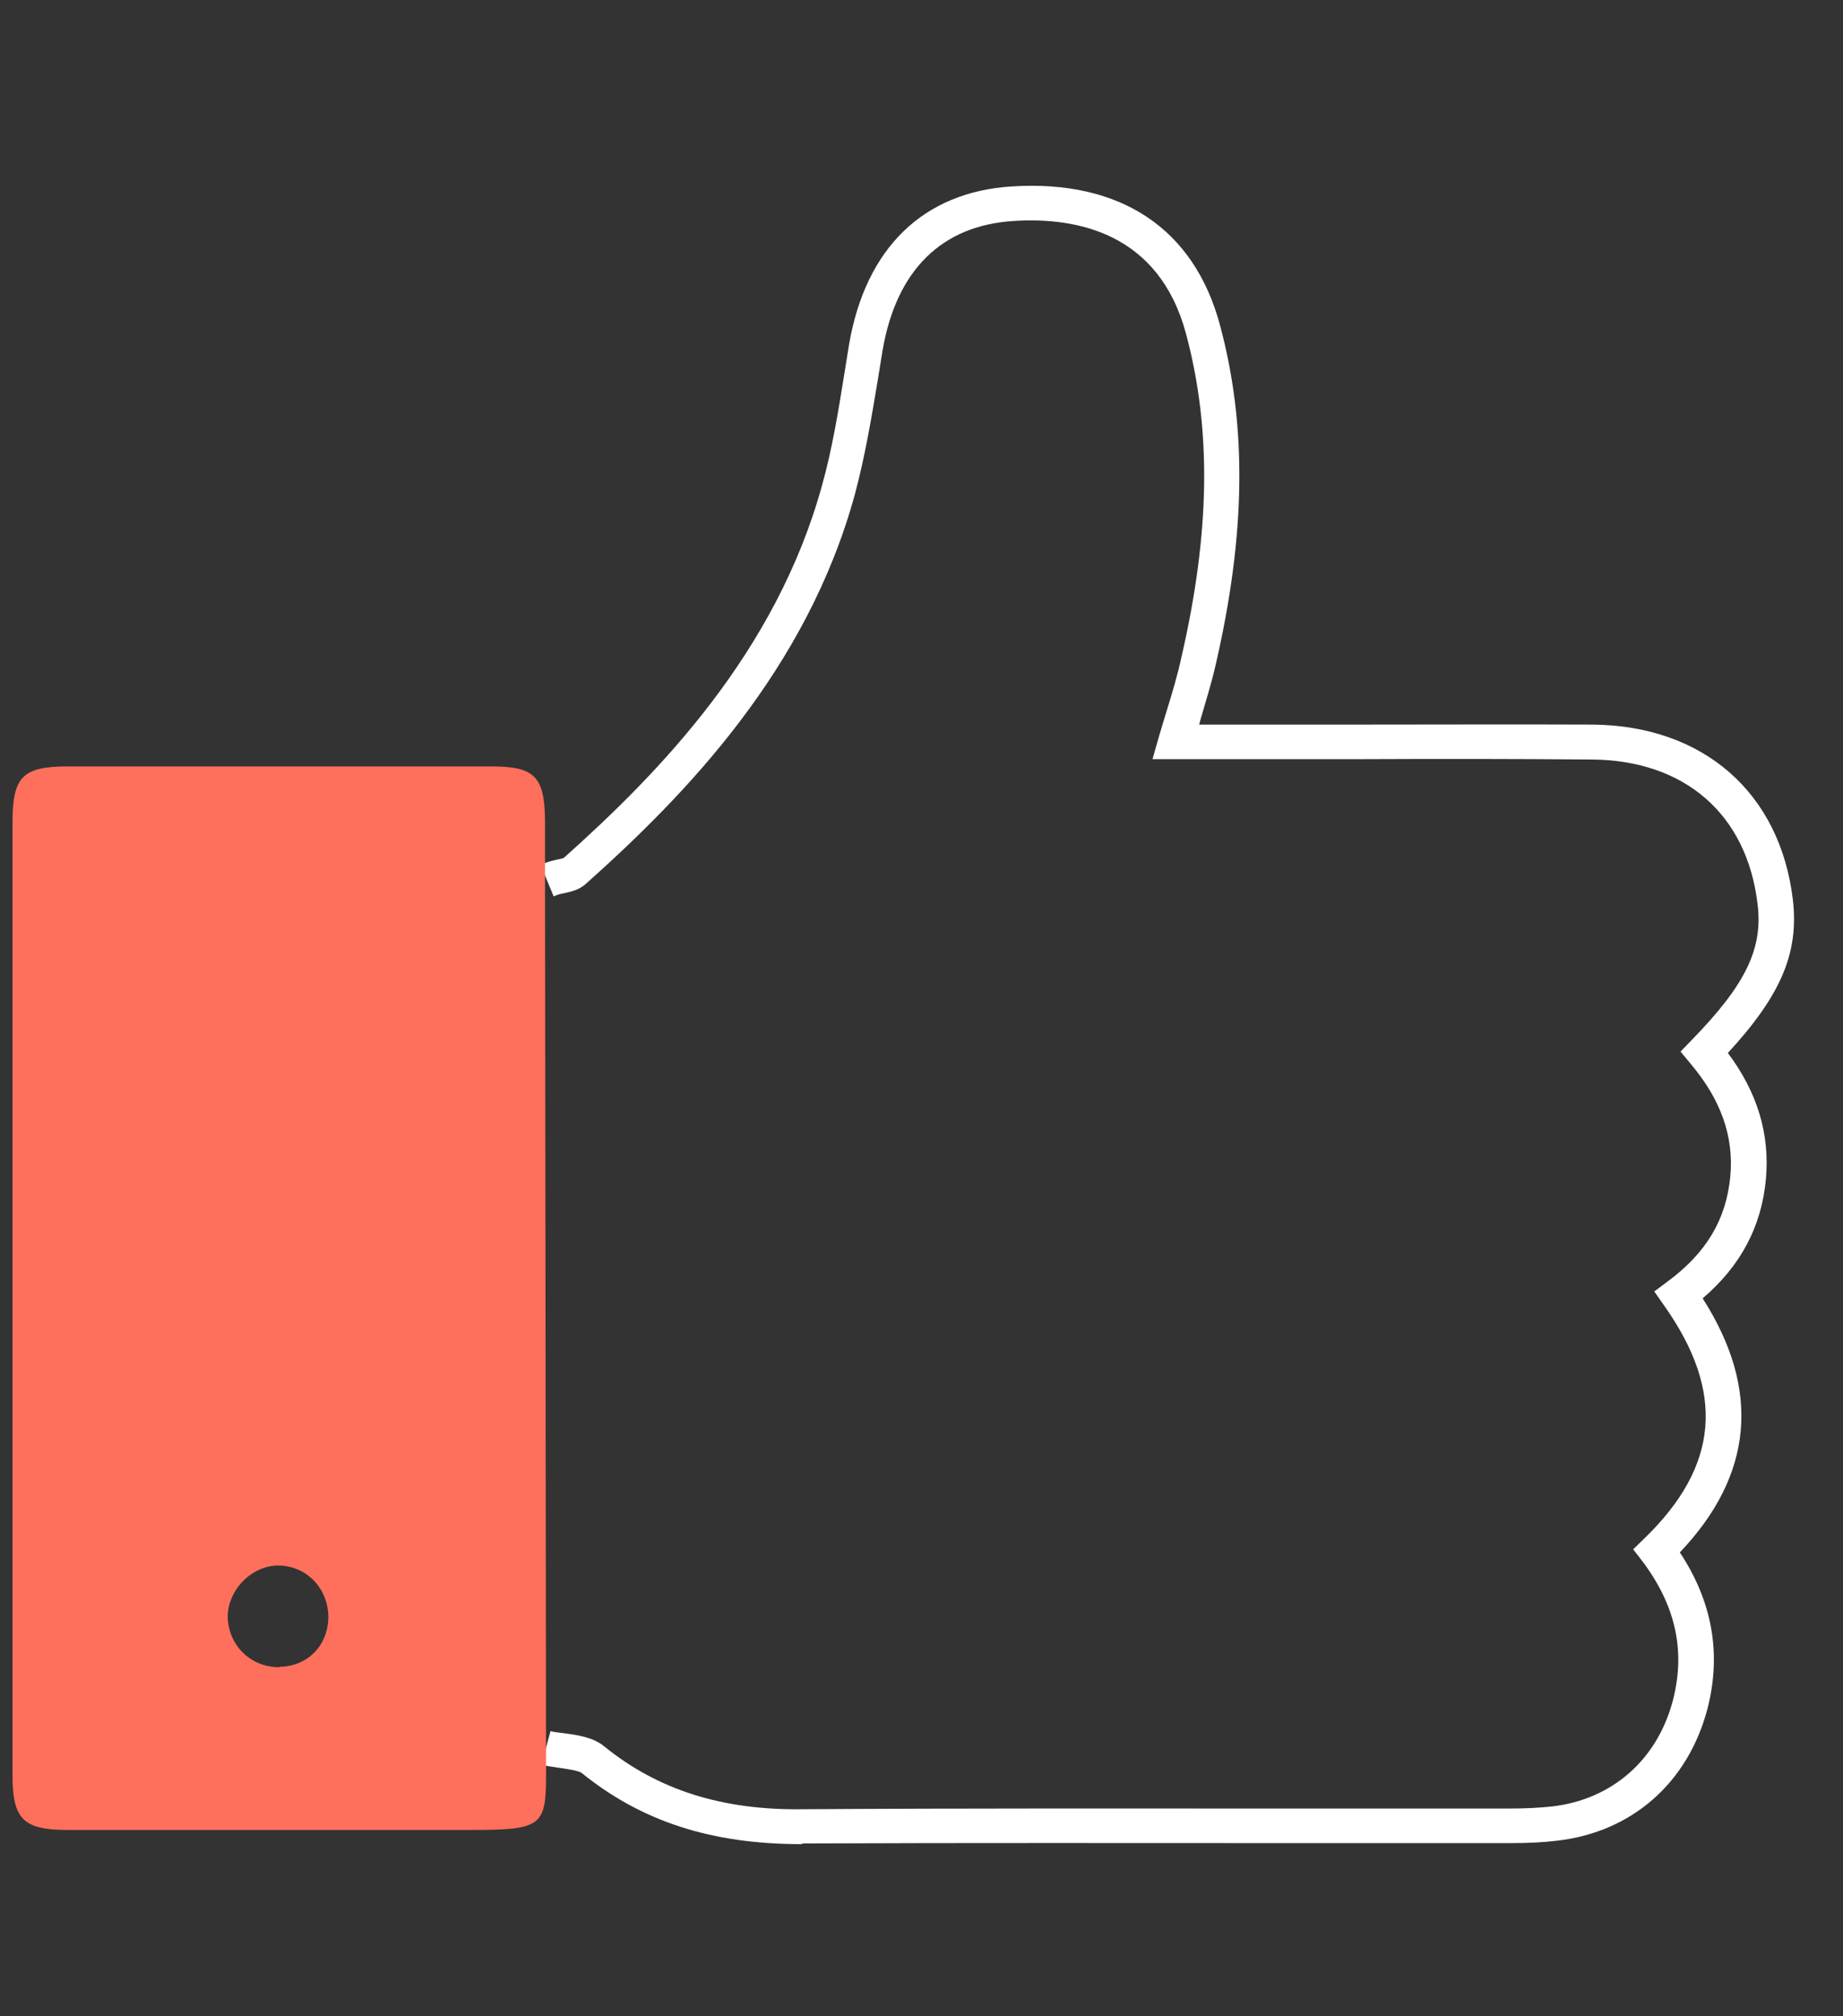
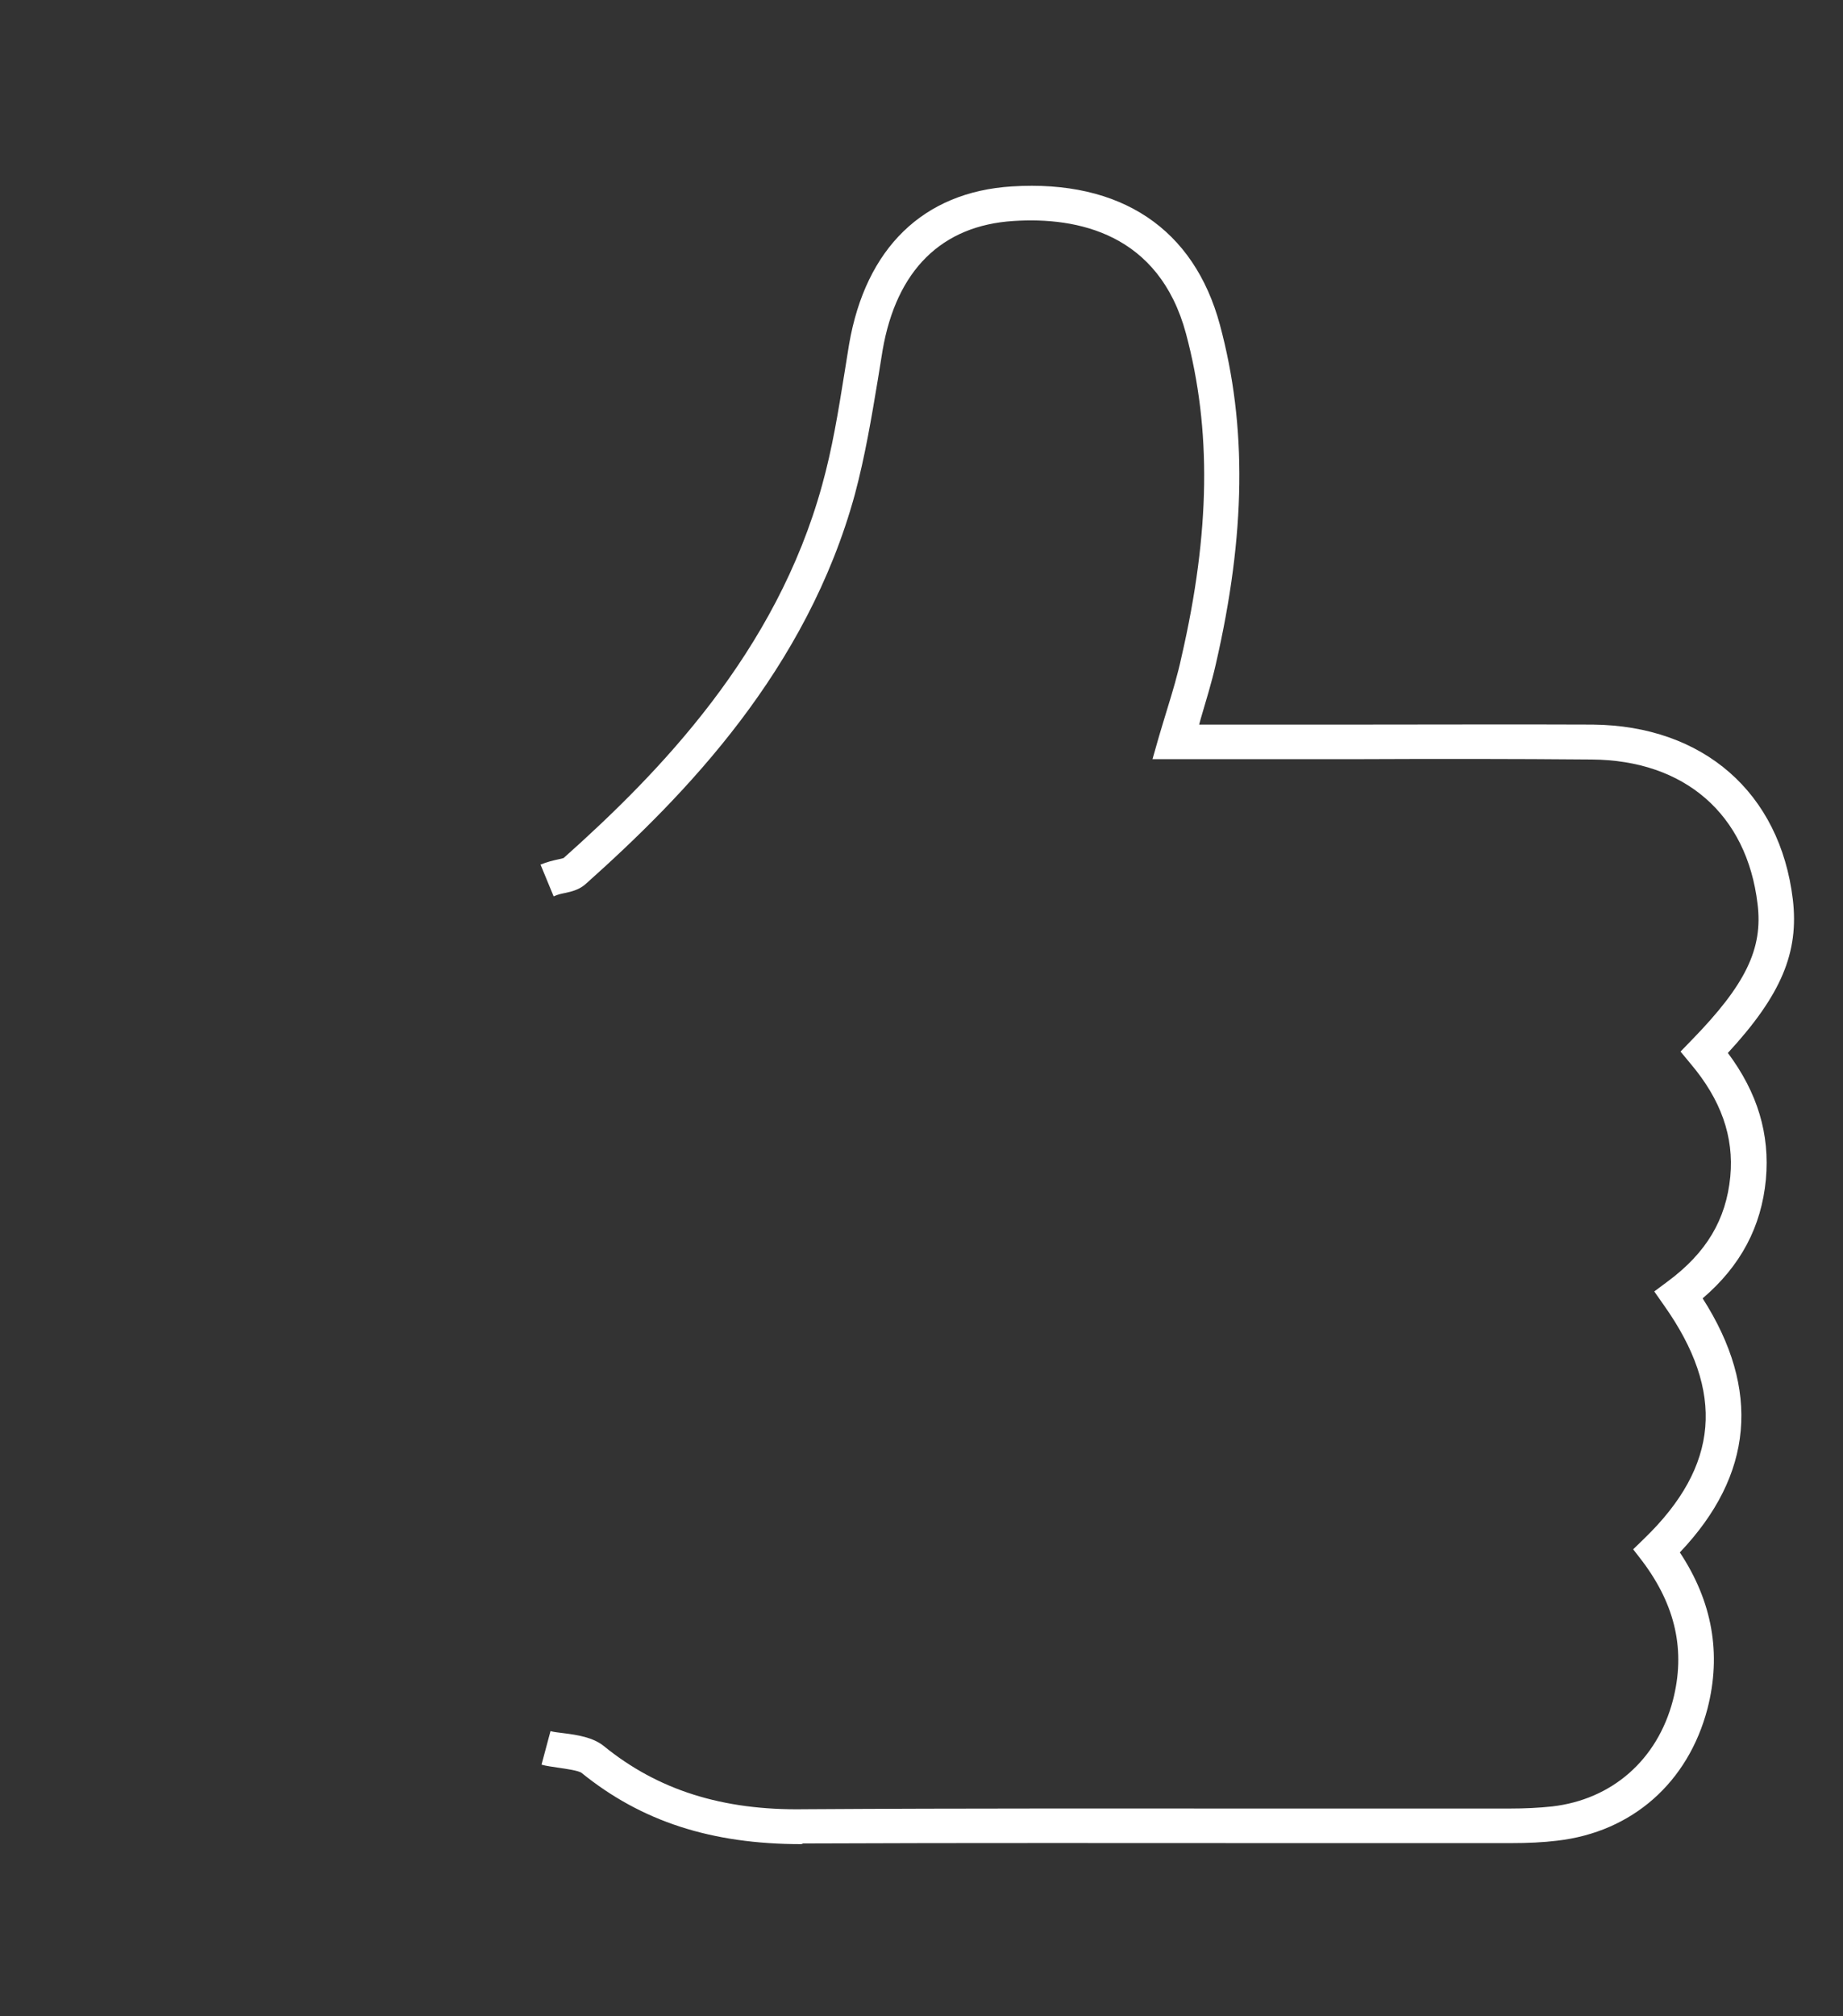
<svg xmlns="http://www.w3.org/2000/svg" width="64" height="70" viewBox="0 0 64 70" fill="none">
  <rect x="0" y="0" width="64" height="70" fill="#333333" stroke="none" />
  <path d="M27.829 64.024C24.698 64.024 22.273 63.232 20.198 61.552C20.09 61.468 19.645 61.408 19.405 61.372C19.177 61.336 18.962 61.312 18.805 61.264L19.117 60.1C19.238 60.136 19.405 60.148 19.573 60.172C20.053 60.232 20.593 60.316 20.965 60.616C22.837 62.14 25.081 62.86 27.938 62.812C33.541 62.776 39.145 62.788 44.749 62.788H52.429C52.958 62.788 53.438 62.764 53.894 62.716C55.981 62.476 57.553 61.096 58.093 59.032C58.538 57.316 58.19 55.744 57.038 54.208L56.714 53.788L57.097 53.416C59.702 50.896 59.917 48.328 57.782 45.316L57.446 44.836L57.913 44.488C59.258 43.492 59.941 42.34 60.086 40.852C60.218 39.46 59.761 38.176 58.706 36.928L58.358 36.508L58.742 36.112C60.626 34.18 61.225 32.932 61.033 31.384C60.661 28.264 58.502 26.392 55.273 26.368C52.562 26.344 49.837 26.344 47.126 26.356H40.022L40.237 25.6C40.334 25.276 40.429 24.952 40.526 24.64C40.718 24.016 40.898 23.416 41.029 22.804C42.026 18.472 42.074 14.908 41.185 11.584C40.249 8.104 37.417 7.528 35.197 7.672C32.702 7.828 31.13 9.376 30.649 12.16L30.482 13.192C30.265 14.5 30.038 15.844 29.689 17.152C28.021 23.26 23.809 27.592 20.341 30.688C20.113 30.892 19.849 30.952 19.634 31C19.514 31.024 19.381 31.048 19.226 31.12L18.77 30.016C19.009 29.92 19.213 29.872 19.381 29.836C19.453 29.824 19.538 29.8 19.573 29.788C22.91 26.812 26.953 22.648 28.549 16.84C28.898 15.592 29.113 14.272 29.317 13L29.485 11.956C30.061 8.608 32.066 6.664 35.138 6.472C38.929 6.232 41.462 7.948 42.361 11.272C43.309 14.788 43.261 18.544 42.218 23.068C42.074 23.704 41.882 24.316 41.69 24.976C41.678 25.036 41.654 25.096 41.642 25.156H47.15C49.873 25.156 52.597 25.144 55.309 25.156C59.15 25.192 61.813 27.52 62.258 31.228C62.474 33.064 61.861 34.54 60.002 36.556C61.033 37.936 61.465 39.376 61.322 40.948C61.166 42.592 60.446 43.948 59.126 45.076C61.154 48.244 60.889 51.208 58.334 53.896C59.462 55.6 59.785 57.412 59.294 59.32C58.621 61.888 56.678 63.604 54.074 63.904C53.581 63.964 53.053 63.988 52.477 63.988H44.797C39.194 63.988 33.602 63.976 27.997 64H27.89L27.829 64.024Z" fill="white" />
-   <path d="M18.926 30.664C18.926 29.8 18.926 29.152 18.926 28.504C18.914 26.968 18.578 26.608 17.066 26.608C12.158 26.608 7.25 26.608 2.354 26.608C0.782 26.608 0.434 26.968 0.434 28.552C0.434 39.568 0.434 50.584 0.434 61.612C0.434 63.172 0.806 63.532 2.378 63.532C7.022 63.532 11.678 63.532 16.322 63.532C18.794 63.532 18.962 63.412 18.962 61.624L18.926 30.652V30.664ZM9.71 57.88C8.738 57.892 7.958 57.16 7.91 56.188C7.874 55.228 8.738 54.328 9.698 54.352C10.658 54.376 11.39 55.144 11.402 56.128C11.402 57.112 10.694 57.856 9.698 57.868L9.71 57.88Z" fill="#FF705C" />
</svg>